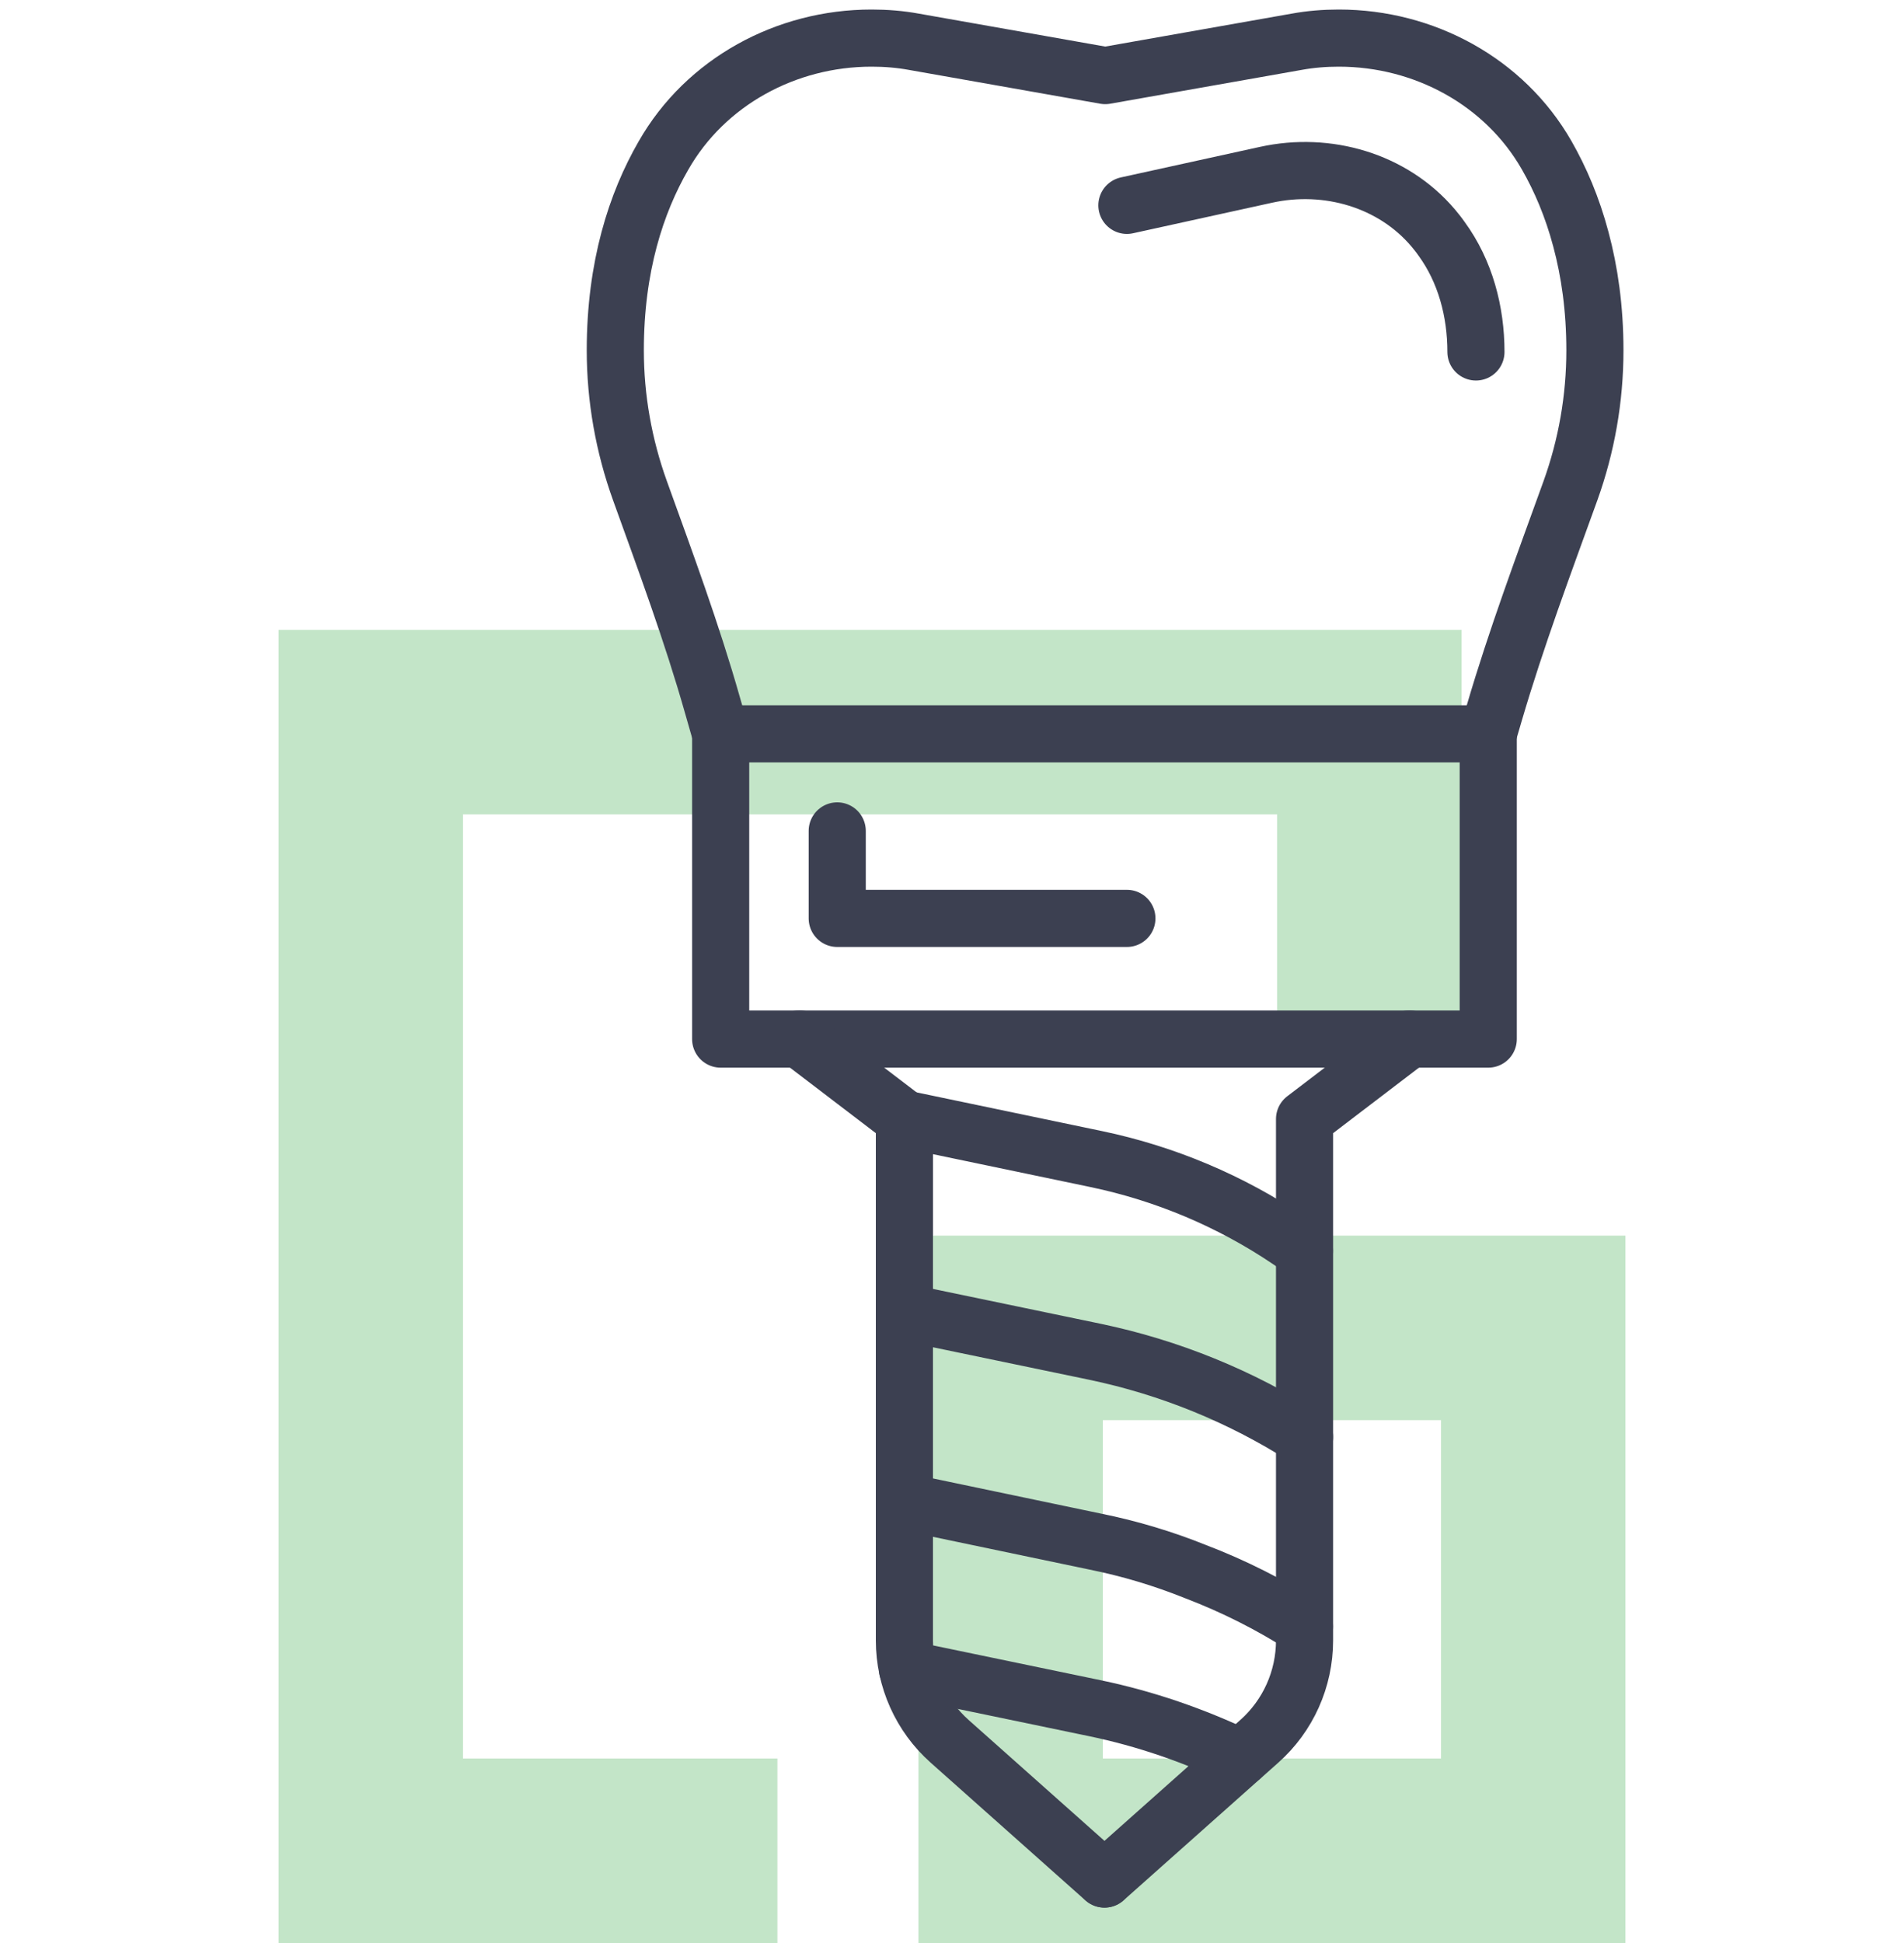
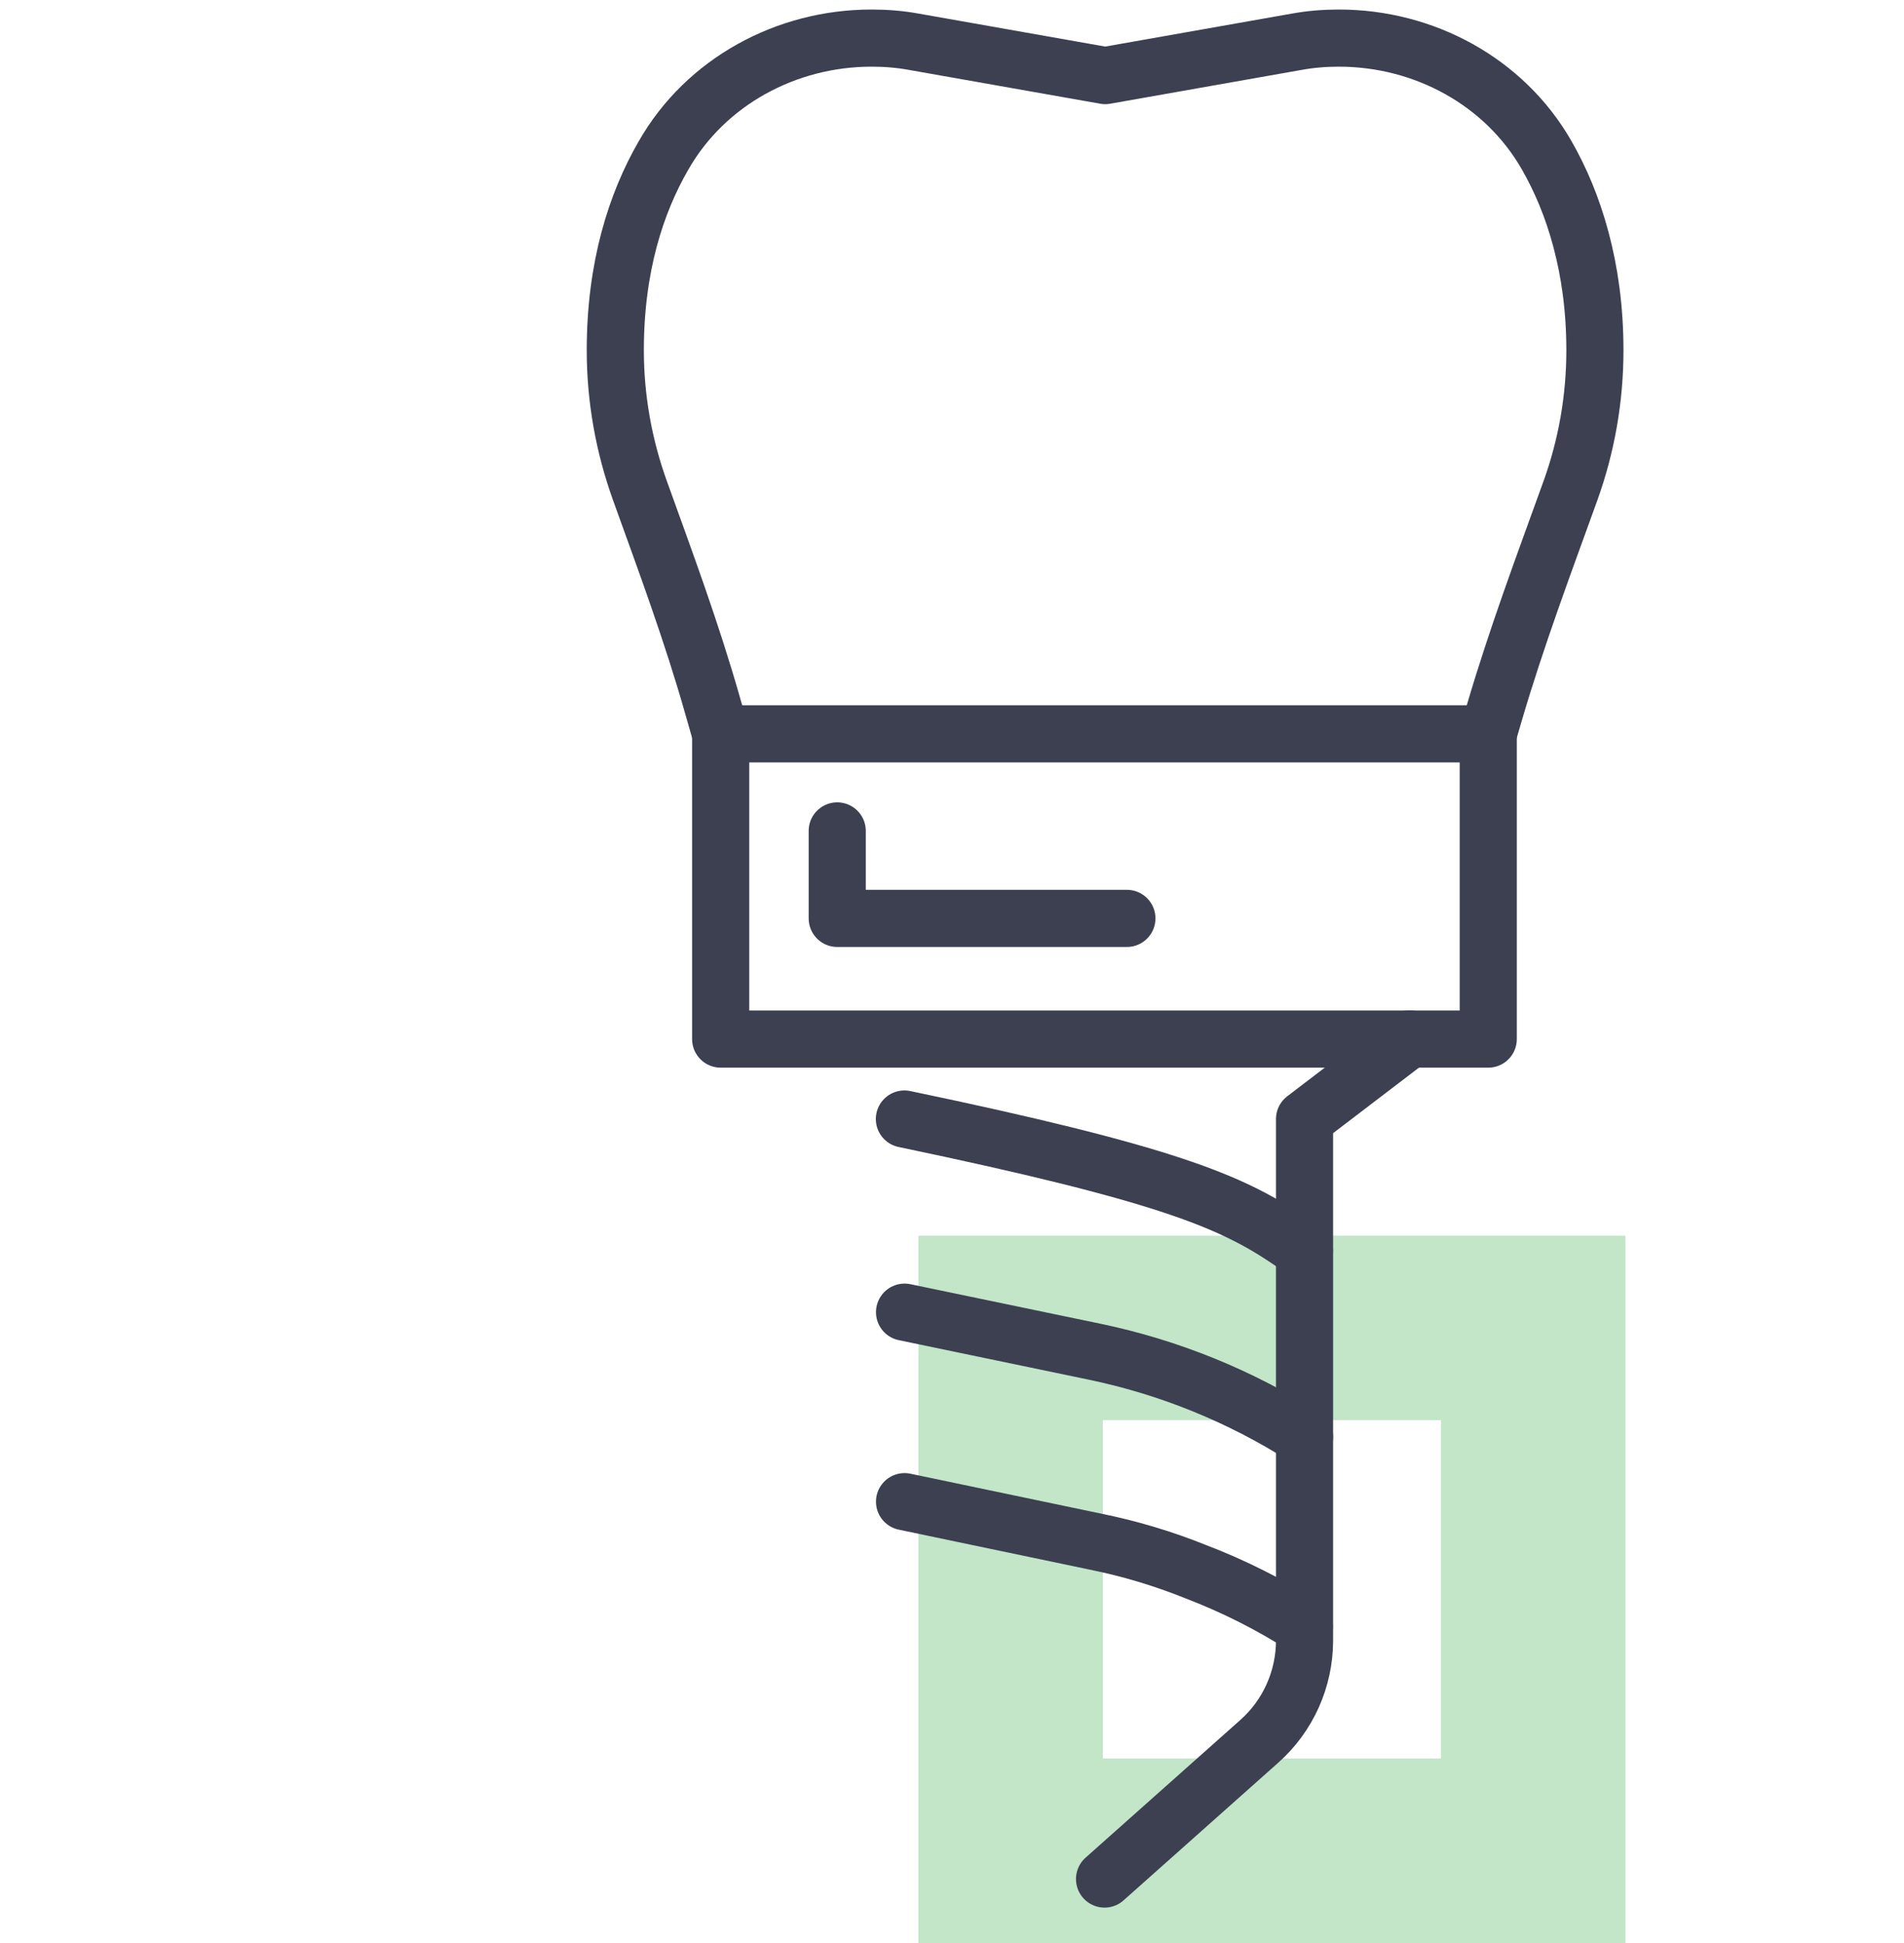
<svg xmlns="http://www.w3.org/2000/svg" width="50" height="51" viewBox="0 0 50 51" fill="none">
-   <path d="M7.315 51V16.533H38.38V27.924H33.537V21.376H12.158V46.157H20.415V51H7.315Z" fill="#C3E5C8" />
  <path d="M24.118 51V32.433H42.685V51H24.118ZM28.961 37.276V46.157H37.842V37.276H28.961Z" fill="#C3E5C8" />
  <path d="M18.925 19.262L18.71 18.512C18.168 16.603 17.477 14.742 16.805 12.878C16.381 11.7 16.158 10.456 16.158 9.193C16.158 6.995 16.708 5.323 17.421 4.086C18.528 2.144 20.649 1 22.885 1H22.896C23.264 1 23.639 1.03 24.003 1.097L29.024 1.984L34.046 1.097C34.413 1.03 34.781 1 35.153 1H35.16C37.396 1 39.509 2.14 40.616 4.075C40.973 4.699 41.288 5.427 41.515 6.282C41.742 7.128 41.883 8.094 41.883 9.197C41.883 10.46 41.664 11.704 41.24 12.882C40.542 14.813 39.821 16.737 39.242 18.709L39.078 19.27" stroke="#3C4051" stroke-width="1.5" stroke-linecap="round" stroke-linejoin="round" />
  <path d="M39.082 19.262H18.925V27.274H39.082V19.262Z" stroke="#3C4051" stroke-width="1.5" stroke-linecap="round" stroke-linejoin="round" />
-   <path d="M20.994 27.27L23.75 29.372V43.059C23.75 44.069 24.181 45.035 24.939 45.707L29.002 49.321" stroke="#3C4051" stroke-width="1.5" stroke-linecap="round" stroke-linejoin="round" />
  <path d="M37.014 27.27L34.258 29.372V43.059C34.258 44.069 33.827 45.035 33.069 45.707L29.006 49.321" stroke="#3C4051" stroke-width="1.5" stroke-linecap="round" stroke-linejoin="round" />
-   <path d="M23.75 29.372L28.79 30.424C30.599 30.802 32.319 31.527 33.849 32.559L34.254 32.834" stroke="#3C4051" stroke-width="1.5" stroke-linecap="round" stroke-linejoin="round" />
+   <path d="M23.75 29.372C30.599 30.802 32.319 31.527 33.849 32.559L34.254 32.834" stroke="#3C4051" stroke-width="1.5" stroke-linecap="round" stroke-linejoin="round" />
  <path d="M23.754 34.442L28.757 35.482C30.71 35.891 32.571 36.645 34.258 37.718" stroke="#3C4051" stroke-width="1.5" stroke-linecap="round" stroke-linejoin="round" />
  <path d="M23.754 39.416L28.757 40.463C29.663 40.645 30.543 40.909 31.401 41.254C32.393 41.633 33.355 42.116 34.254 42.691" stroke="#3C4051" stroke-width="1.5" stroke-linecap="round" stroke-linejoin="round" />
-   <path d="M23.832 43.817H23.839L28.757 44.838C30.079 45.113 31.36 45.555 32.579 46.138" stroke="#3C4051" stroke-width="1.5" stroke-linecap="round" stroke-linejoin="round" />
  <path d="M21.986 21.81V24.106H29.593" stroke="#3C4051" stroke-width="1.5" stroke-linecap="round" stroke-linejoin="round" />
-   <path d="M29.593 5.39L33.247 4.588C34.852 4.235 36.571 4.729 37.634 5.981C37.708 6.07 37.786 6.166 37.856 6.267C38.48 7.121 38.759 8.179 38.759 9.238" stroke="#3C4051" stroke-width="1.5" stroke-linecap="round" stroke-linejoin="round" />
</svg>